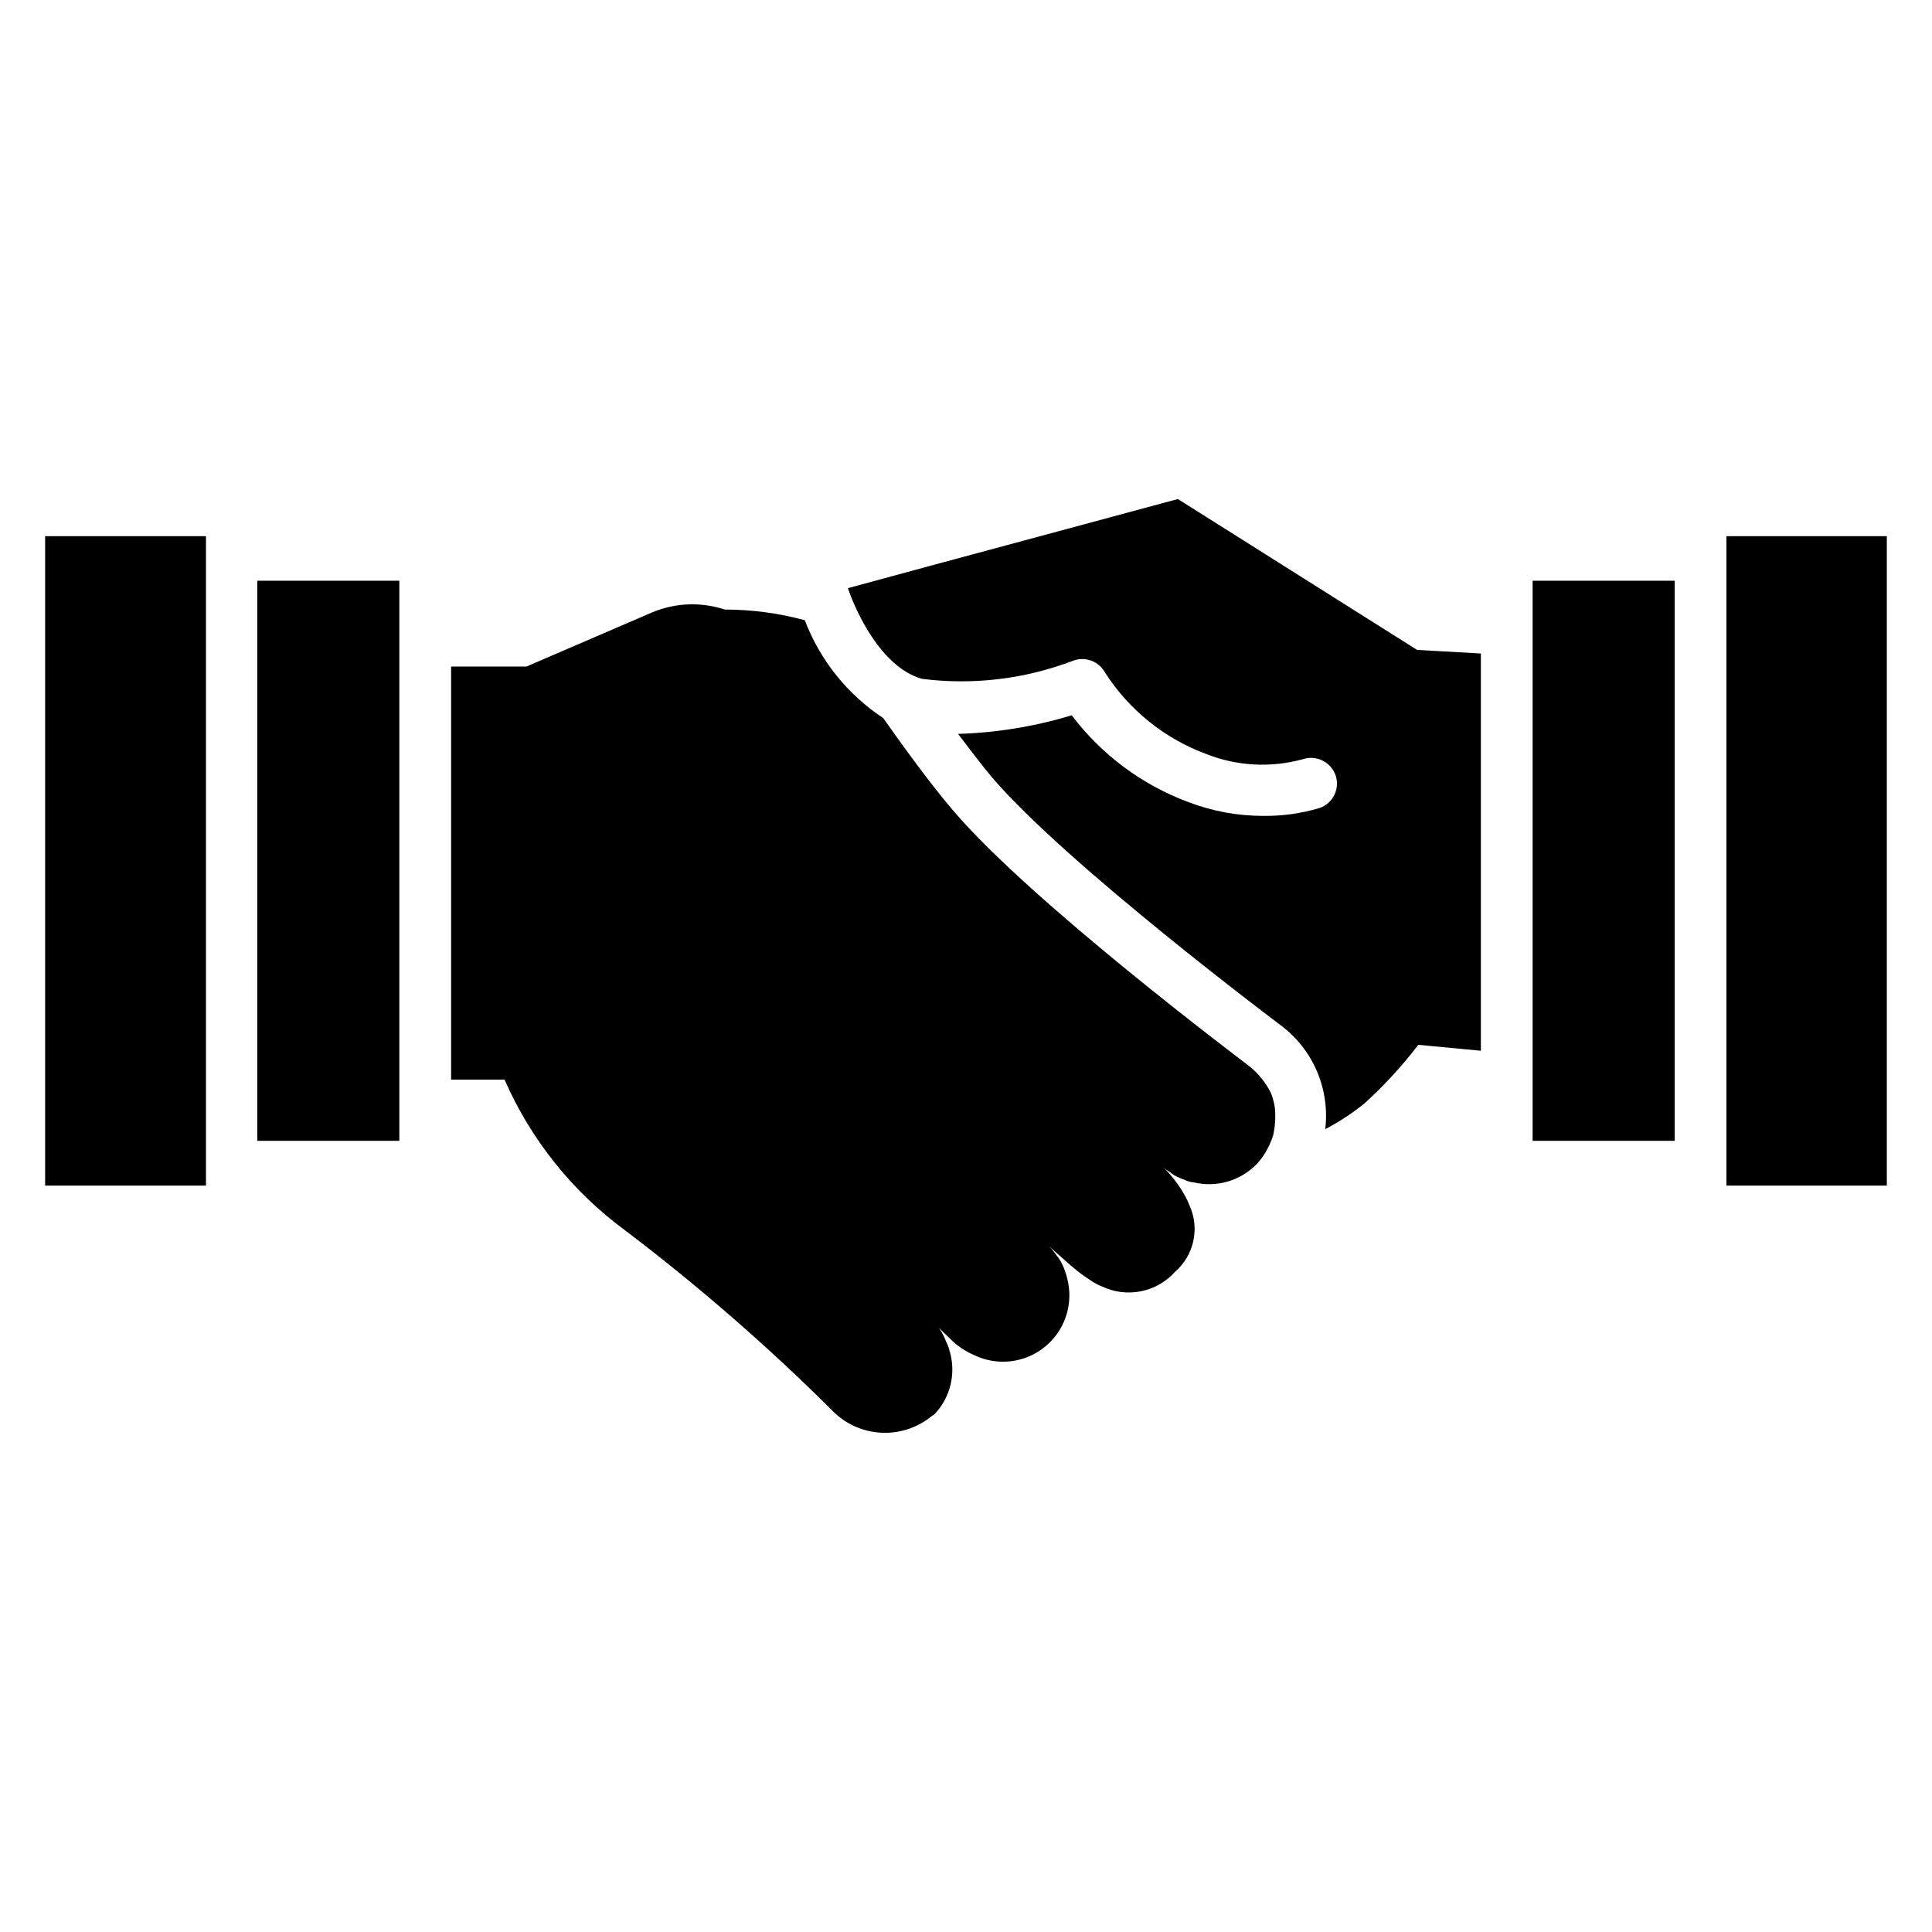
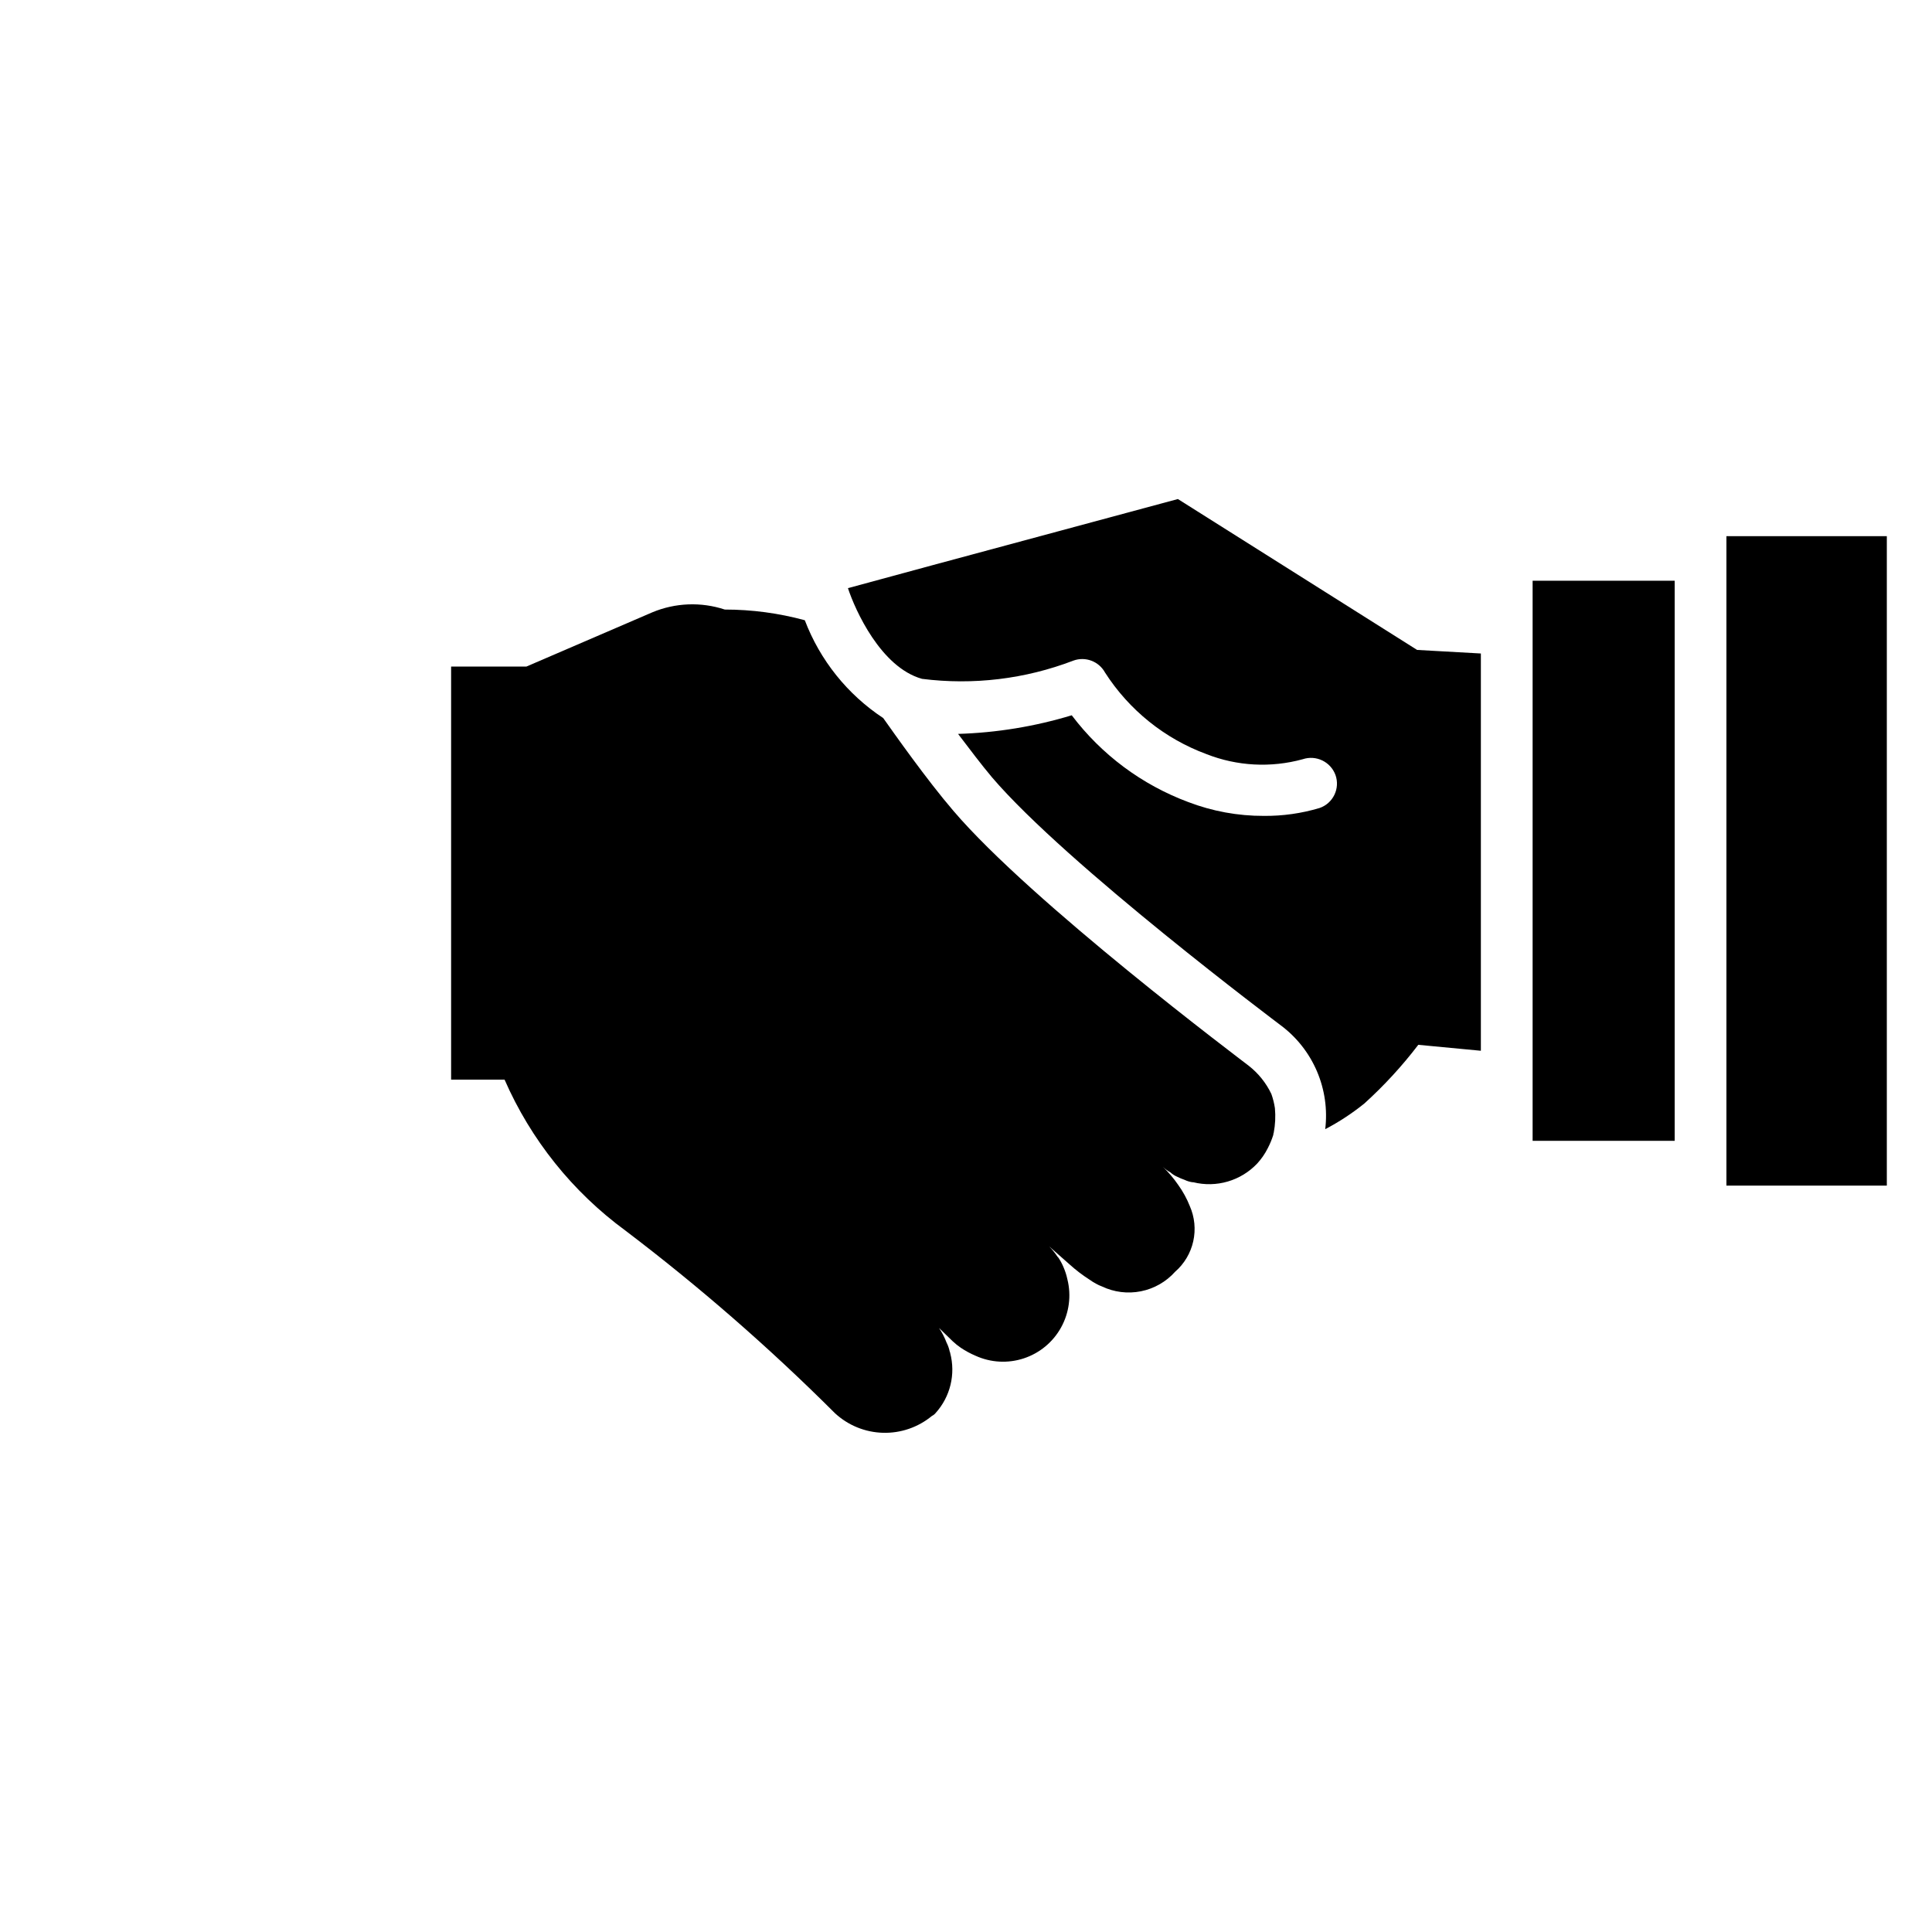
<svg xmlns="http://www.w3.org/2000/svg" fill="#000000" width="800px" height="800px" version="1.1" viewBox="144 144 512 512">
  <g>
    <path d="m550.16 297.9h37.648v148.43h-37.648z" />
-     <path d="m212.18 297.9h37.648v148.43h-37.648z" />
    <path d="m601.52 286.09h42.508v172.11h-42.508z" />
-     <path d="m155.96 286.09h42.625v172.11h-42.625z" />
    <path d="m456.15 276.25-65.391 17.633-22.043 5.984c1.891 5.773 8.711 20.992 19.629 24.035 13.559 1.719 27.332 0.062 40.094-4.828 3.195-1.168 6.762 0.172 8.398 3.148 6.371 9.934 15.805 17.523 26.871 21.621 8.129 3.199 17.078 3.676 25.504 1.367 3.562-1.203 7.43 0.664 8.711 4.195 0.602 1.715 0.496 3.594-0.293 5.227-0.785 1.637-2.191 2.891-3.906 3.488-4.797 1.438-9.789 2.144-14.797 2.098-6.852 0.023-13.648-1.223-20.047-3.672-12.266-4.574-22.969-12.547-30.859-22.988-9.781 2.969-19.91 4.625-30.125 4.934 3.043 3.988 6.191 8.188 9.027 11.547 19.836 23.195 75.992 65.285 76.516 65.707v-0.004c4.207 3.144 7.508 7.344 9.57 12.172 2.062 4.828 2.816 10.117 2.188 15.328 3.68-1.926 7.16-4.211 10.391-6.824 5.219-4.731 10-9.93 14.273-15.531l16.582 1.574v-105.28l-16.898-0.945z" />
    <path d="m474.94 426.45c-1.996-1.574-57.52-43.242-78.301-67.594-7.031-8.188-15.742-20.57-18.578-24.562-9.473-6.25-16.742-15.32-20.781-25.926-6.914-1.879-14.043-2.832-21.203-2.832-6.281-2.074-13.102-1.812-19.207 0.734l-33.379 14.379h-19.941v109.47h14.168c6.961 15.918 18.004 29.715 32.016 39.992 19.578 14.855 38.129 31.02 55.523 48.387 3.469 3.219 7.988 5.07 12.719 5.203 4.731 0.137 9.348-1.453 12.996-4.469 0.363-0.176 0.684-0.426 0.945-0.734 3.918-4.316 5.379-10.324 3.883-15.957 0.012-0.113-0.023-0.23-0.105-0.312-0.168-0.84-0.453-1.652-0.84-2.414-0.516-1.367-1.188-2.668-1.996-3.883l3.672 3.57 0.004-0.004c0.652 0.617 1.355 1.18 2.098 1.68 1.227 0.824 2.527 1.527 3.883 2.102 4.035 1.84 8.617 2.086 12.824 0.691 4.211-1.395 7.738-4.328 9.875-8.215 2.137-3.883 2.727-8.434 1.652-12.734-0.238-1.117-0.59-2.211-1.047-3.254-0.371-0.883-0.828-1.73-1.367-2.519l-0.211-0.211h0.004c-0.645-0.98-1.383-1.895-2.207-2.731l5.352 4.723 0.004 0.004c1.664 1.512 3.457 2.879 5.352 4.094 0.535 0.387 1.098 0.734 1.68 1.047 0.504 0.289 1.031 0.535 1.574 0.734 3.223 1.539 6.856 1.992 10.355 1.293s6.68-2.516 9.062-5.176c2.422-2.109 4.106-4.938 4.805-8.074 0.699-3.133 0.375-6.41-0.922-9.348-0.785-1.973-1.809-3.84-3.043-5.562-1.195-1.746-2.57-3.363-4.094-4.828 0.594 0.578 1.266 1.074 1.992 1.469 0.527 0.48 1.133 0.871 1.785 1.152 0.645 0.324 1.312 0.605 1.996 0.84 0.66 0.32 1.371 0.531 2.098 0.633h0.211c3 0.742 6.144 0.676 9.113-0.191 2.969-0.863 5.656-2.504 7.785-4.742 1.133-1.227 2.086-2.606 2.832-4.094 0.598-1.145 1.09-2.34 1.473-3.57-0.02-0.18 0.02-0.363 0.102-0.523 0.41-2.144 0.516-4.336 0.316-6.508-0.191-1.289-0.508-2.555-0.945-3.777-1.391-2.914-3.438-5.465-5.981-7.453z" />
  </g>
</svg>